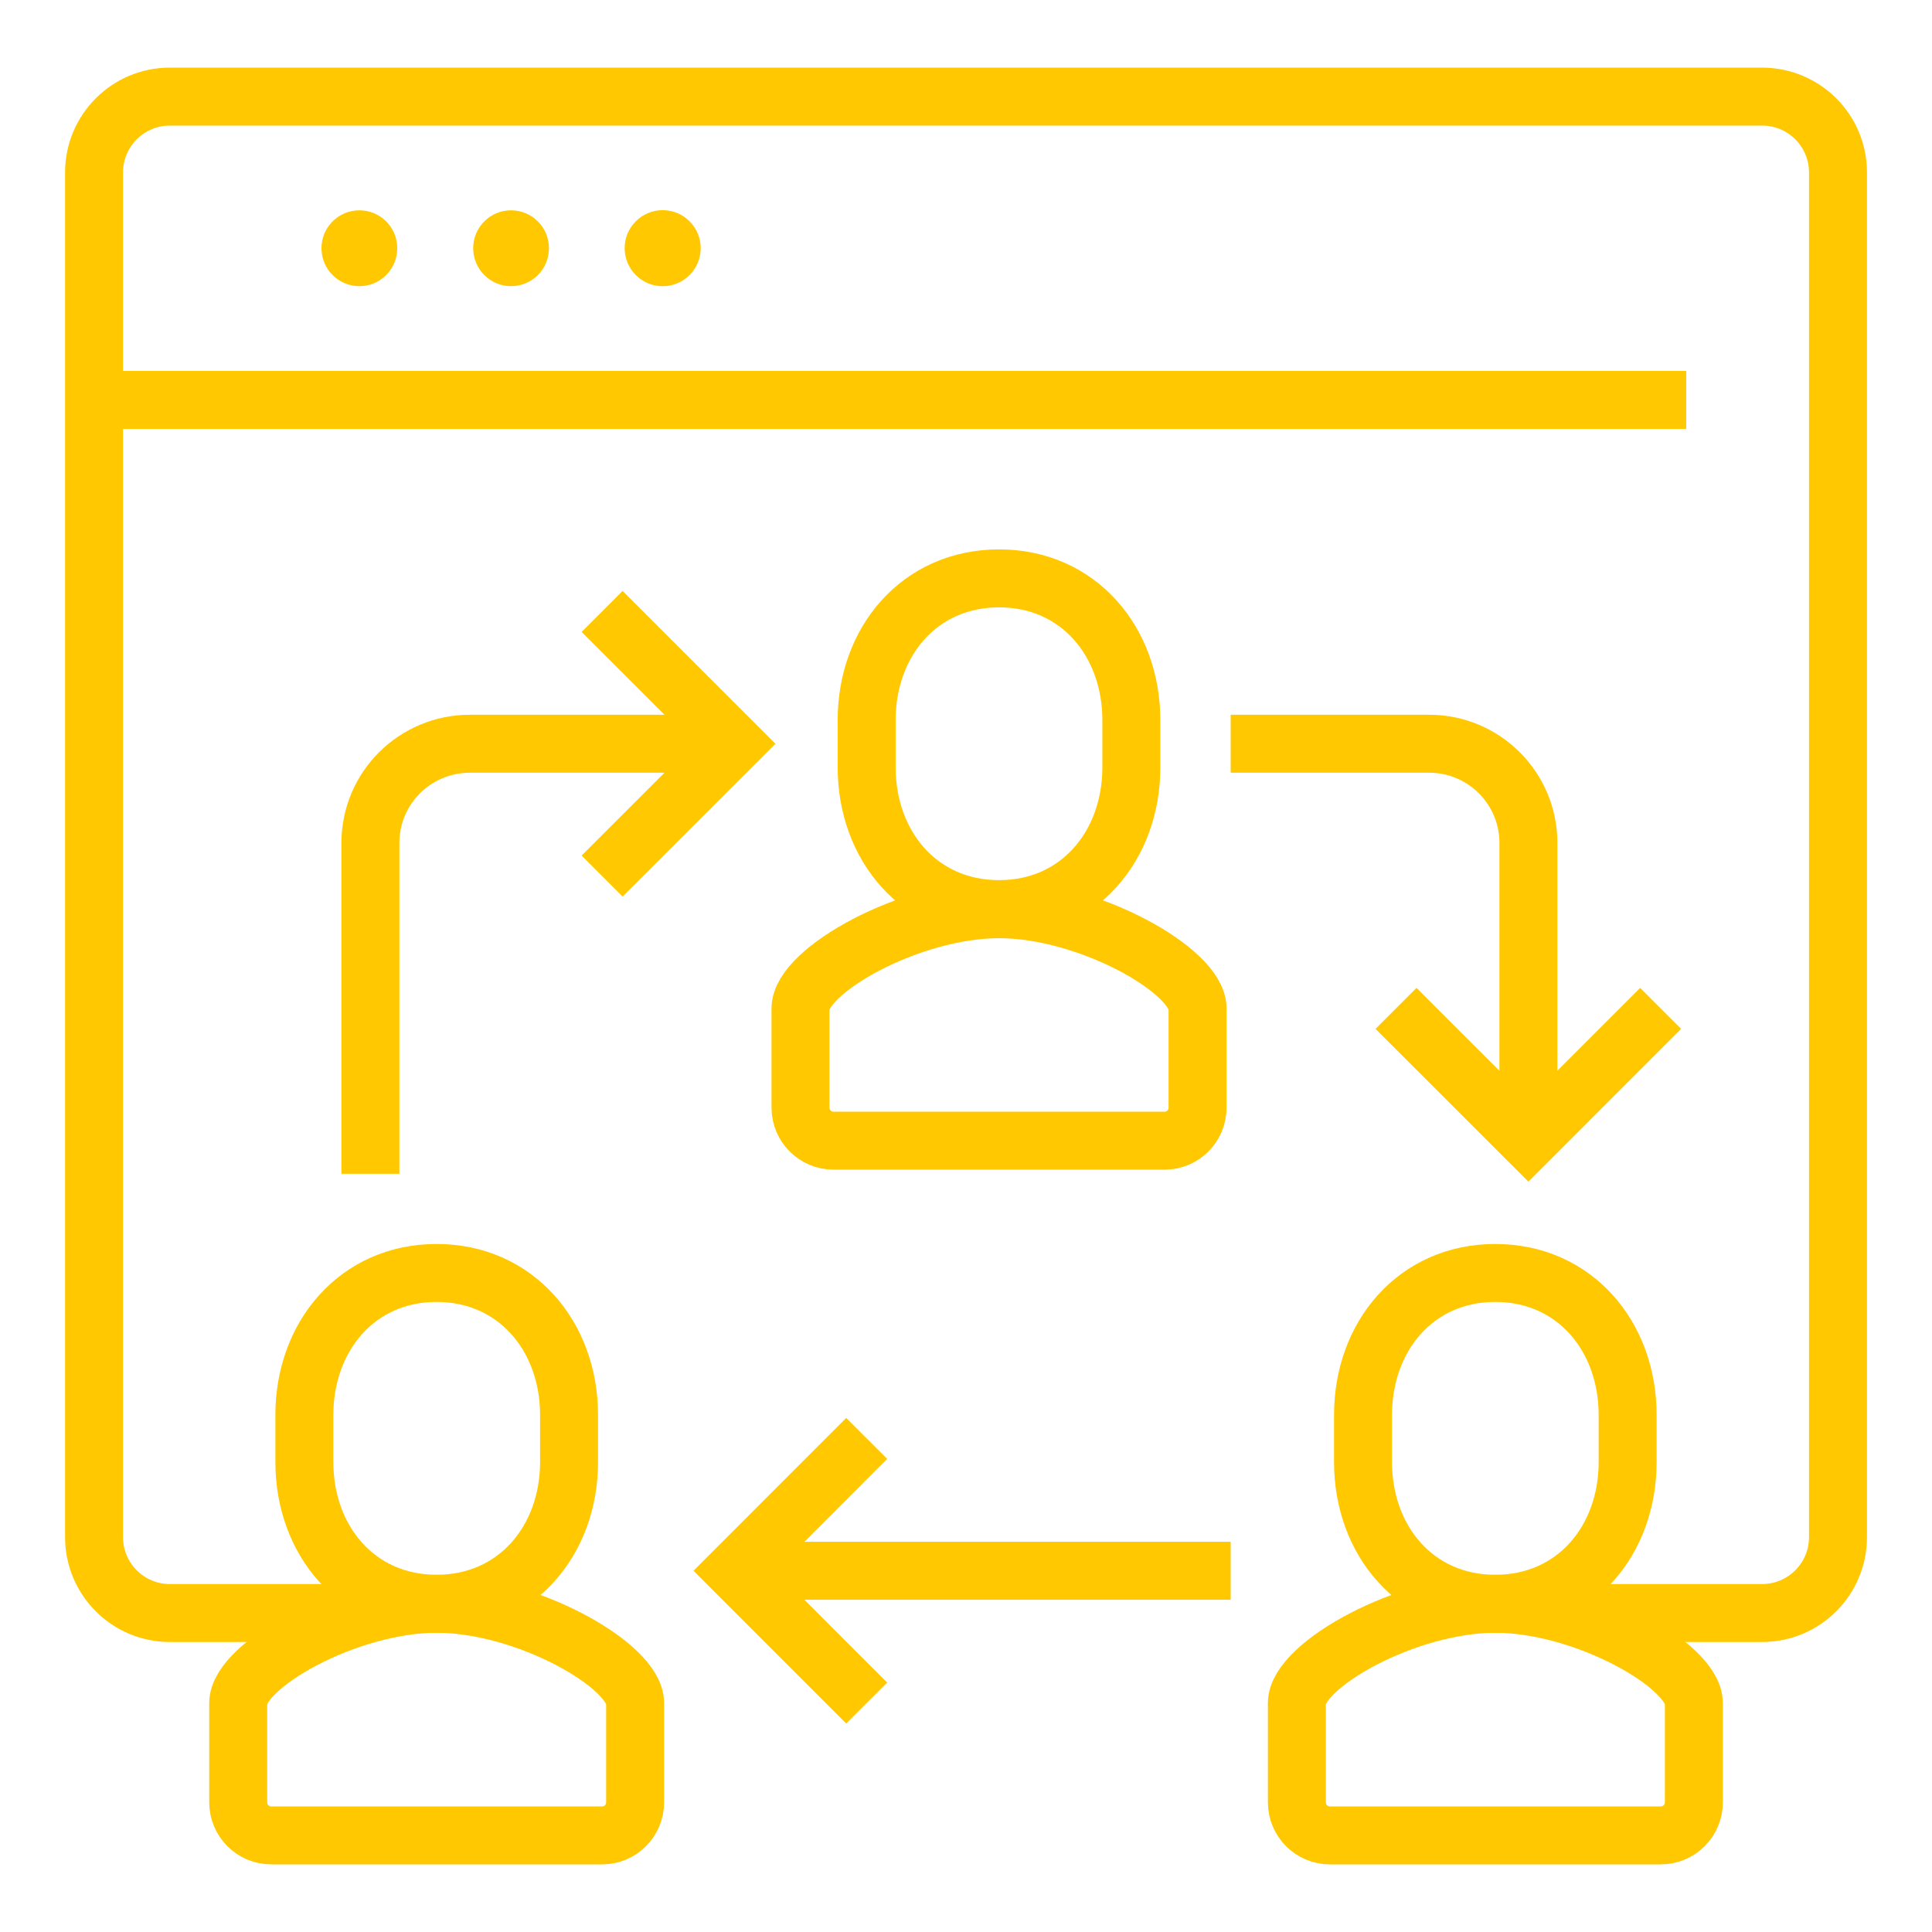
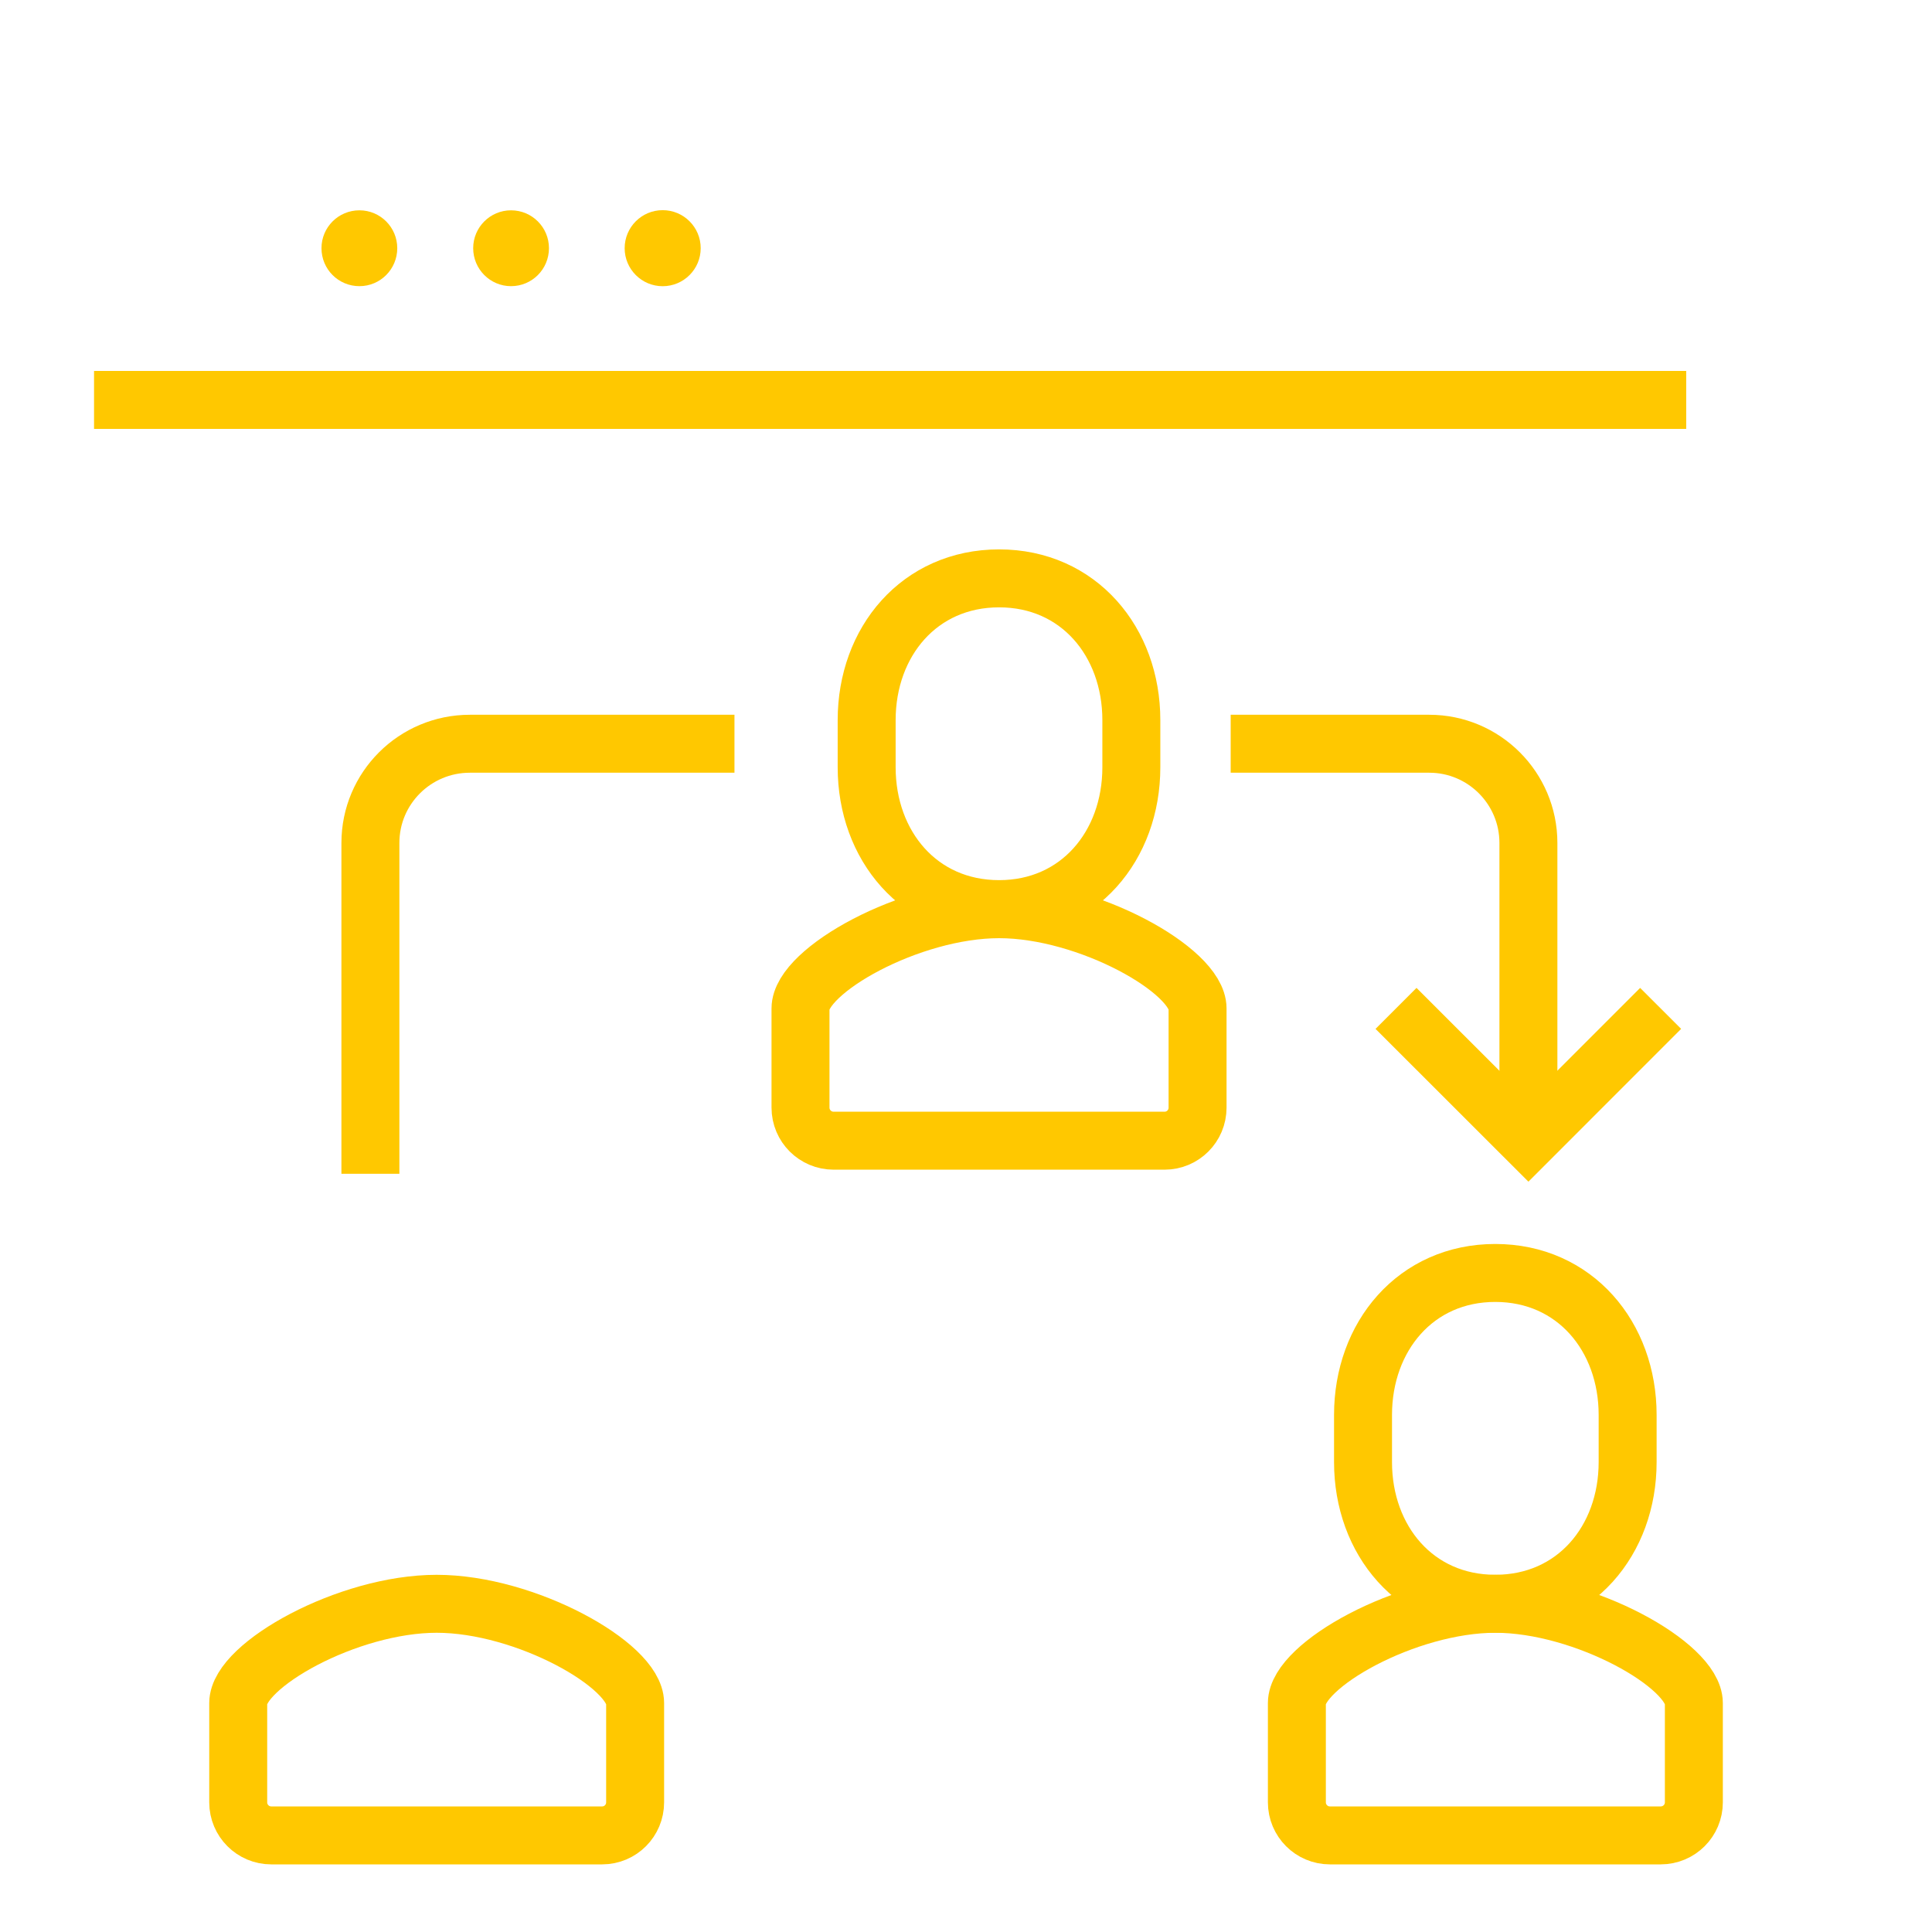
<svg xmlns="http://www.w3.org/2000/svg" version="1.1" id="Calque_1" x="0px" y="0px" width="50px" height="50px" viewBox="0 0 50 50" enable-background="new 0 0 50 50" xml:space="preserve">
  <g>
    <g>
      <path fill="none" stroke="#FFC800" stroke-width="1.5" stroke-miterlimit="10" d="M21.574,29.521    c-0.473,0-0.857-0.382-0.857-0.856v-2.567c0-0.976,2.832-2.568,5.141-2.568h-0.002c2.309,0,5.137,1.593,5.137,2.568v2.567    c0,0.475-0.383,0.856-0.854,0.856H21.574z" />
      <path fill="none" stroke="#FFC800" stroke-width="1.5" stroke-miterlimit="10" d="M25.857,23.528c2.057,0,3.422-1.643,3.422-3.669    v-1.223c0-2.027-1.365-3.668-3.422-3.668c-2.063,0-3.428,1.641-3.428,3.668v1.223C22.43,21.886,23.795,23.528,25.857,23.528z" />
      <path fill="none" stroke="#FFC800" stroke-width="1.5" stroke-miterlimit="10" d="M34.418,47.5c-0.473,0-0.855-0.384-0.855-0.856    v-2.569c0-0.974,2.828-2.569,5.137-2.569h-0.002c2.307,0,5.139,1.596,5.139,2.569v2.569c0,0.473-0.383,0.856-0.859,0.856H34.418z" />
      <path fill="none" stroke="#FFC800" stroke-width="1.5" stroke-miterlimit="10" d="M38.697,41.505c2.061,0,3.426-1.64,3.426-3.666    v-1.222c0-2.026-1.365-3.673-3.426-3.673c-2.059,0-3.422,1.646-3.422,3.673v1.222C35.275,39.865,36.639,41.505,38.697,41.505z" />
      <path fill="none" stroke="#FFC800" stroke-width="1.5" stroke-miterlimit="10" d="M7.02,47.5c-0.473,0-0.855-0.384-0.855-0.856    v-2.569c0-0.974,2.828-2.569,5.137-2.569h-0.002c2.311,0,5.137,1.596,5.137,2.569v2.569c0,0.473-0.381,0.856-0.854,0.856H7.02z" />
-       <path fill="none" stroke="#FFC800" stroke-width="1.5" stroke-miterlimit="10" d="M11.299,41.505c2.057,0,3.428-1.64,3.428-3.666    v-1.222c0-2.026-1.369-3.673-3.428-3.673c-2.057,0-3.422,1.646-3.422,3.673v1.222C7.877,39.865,9.242,41.505,11.299,41.505z" />
      <path fill="none" stroke="#FFC800" stroke-width="1.5" stroke-miterlimit="10" d="M9.586,30.378v-8.563    c0-1.418,1.152-2.567,2.574-2.567h6.848" />
-       <polyline fill="none" stroke="#FFC800" stroke-width="1.5" stroke-miterlimit="10" points="15.582,22.672 19.008,19.248     15.582,15.824   " />
-       <polyline fill="none" stroke="#FFC800" stroke-width="1.5" stroke-miterlimit="10" points="22.43,44.074 19.008,40.651     22.43,37.226   " />
      <path fill="none" stroke="#FFC800" stroke-width="1.5" stroke-miterlimit="10" d="M31.85,19.248h5.139    c1.414,0,2.566,1.149,2.566,2.567v7.705" />
      <polyline fill="none" stroke="#FFC800" stroke-width="1.5" stroke-miterlimit="10" points="36.129,26.097 39.555,29.521     42.977,26.097   " />
-       <line fill="none" stroke="#FFC800" stroke-width="1.5" stroke-miterlimit="10" x1="31.85" y1="40.651" x2="19.008" y2="40.651" />
    </g>
    <g>
-       <path fill="none" stroke="#FFC800" stroke-width="1.5" stroke-miterlimit="10" d="M9.246,41.745H4.395    c-1.082,0-1.961-0.879-1.961-1.963V4.463c0-1.084,0.879-1.963,1.961-1.963h41.207c1.086,0,1.965,0.879,1.965,1.963v35.319    c0,1.084-0.879,1.963-1.965,1.963H40.66" />
      <line fill="none" stroke="#FFC800" stroke-width="1.5" stroke-miterlimit="10" x1="2.434" y1="10.35" x2="43.639" y2="10.35" />
      <circle fill="#FFC800" cx="17.15" cy="6.423" r="0.984" />
      <path fill="#FFC800" d="M14.207,6.423c0,0.544-0.438,0.983-0.982,0.983c-0.539,0-0.979-0.439-0.979-0.983    c0-0.541,0.439-0.98,0.979-0.98C13.77,5.443,14.207,5.883,14.207,6.423z" />
      <path fill="#FFC800" d="M10.281,6.423c0,0.544-0.438,0.983-0.979,0.983c-0.545,0-0.982-0.439-0.982-0.983    c0-0.541,0.438-0.98,0.982-0.98C9.844,5.443,10.281,5.883,10.281,6.423z" />
    </g>
  </g>
</svg>